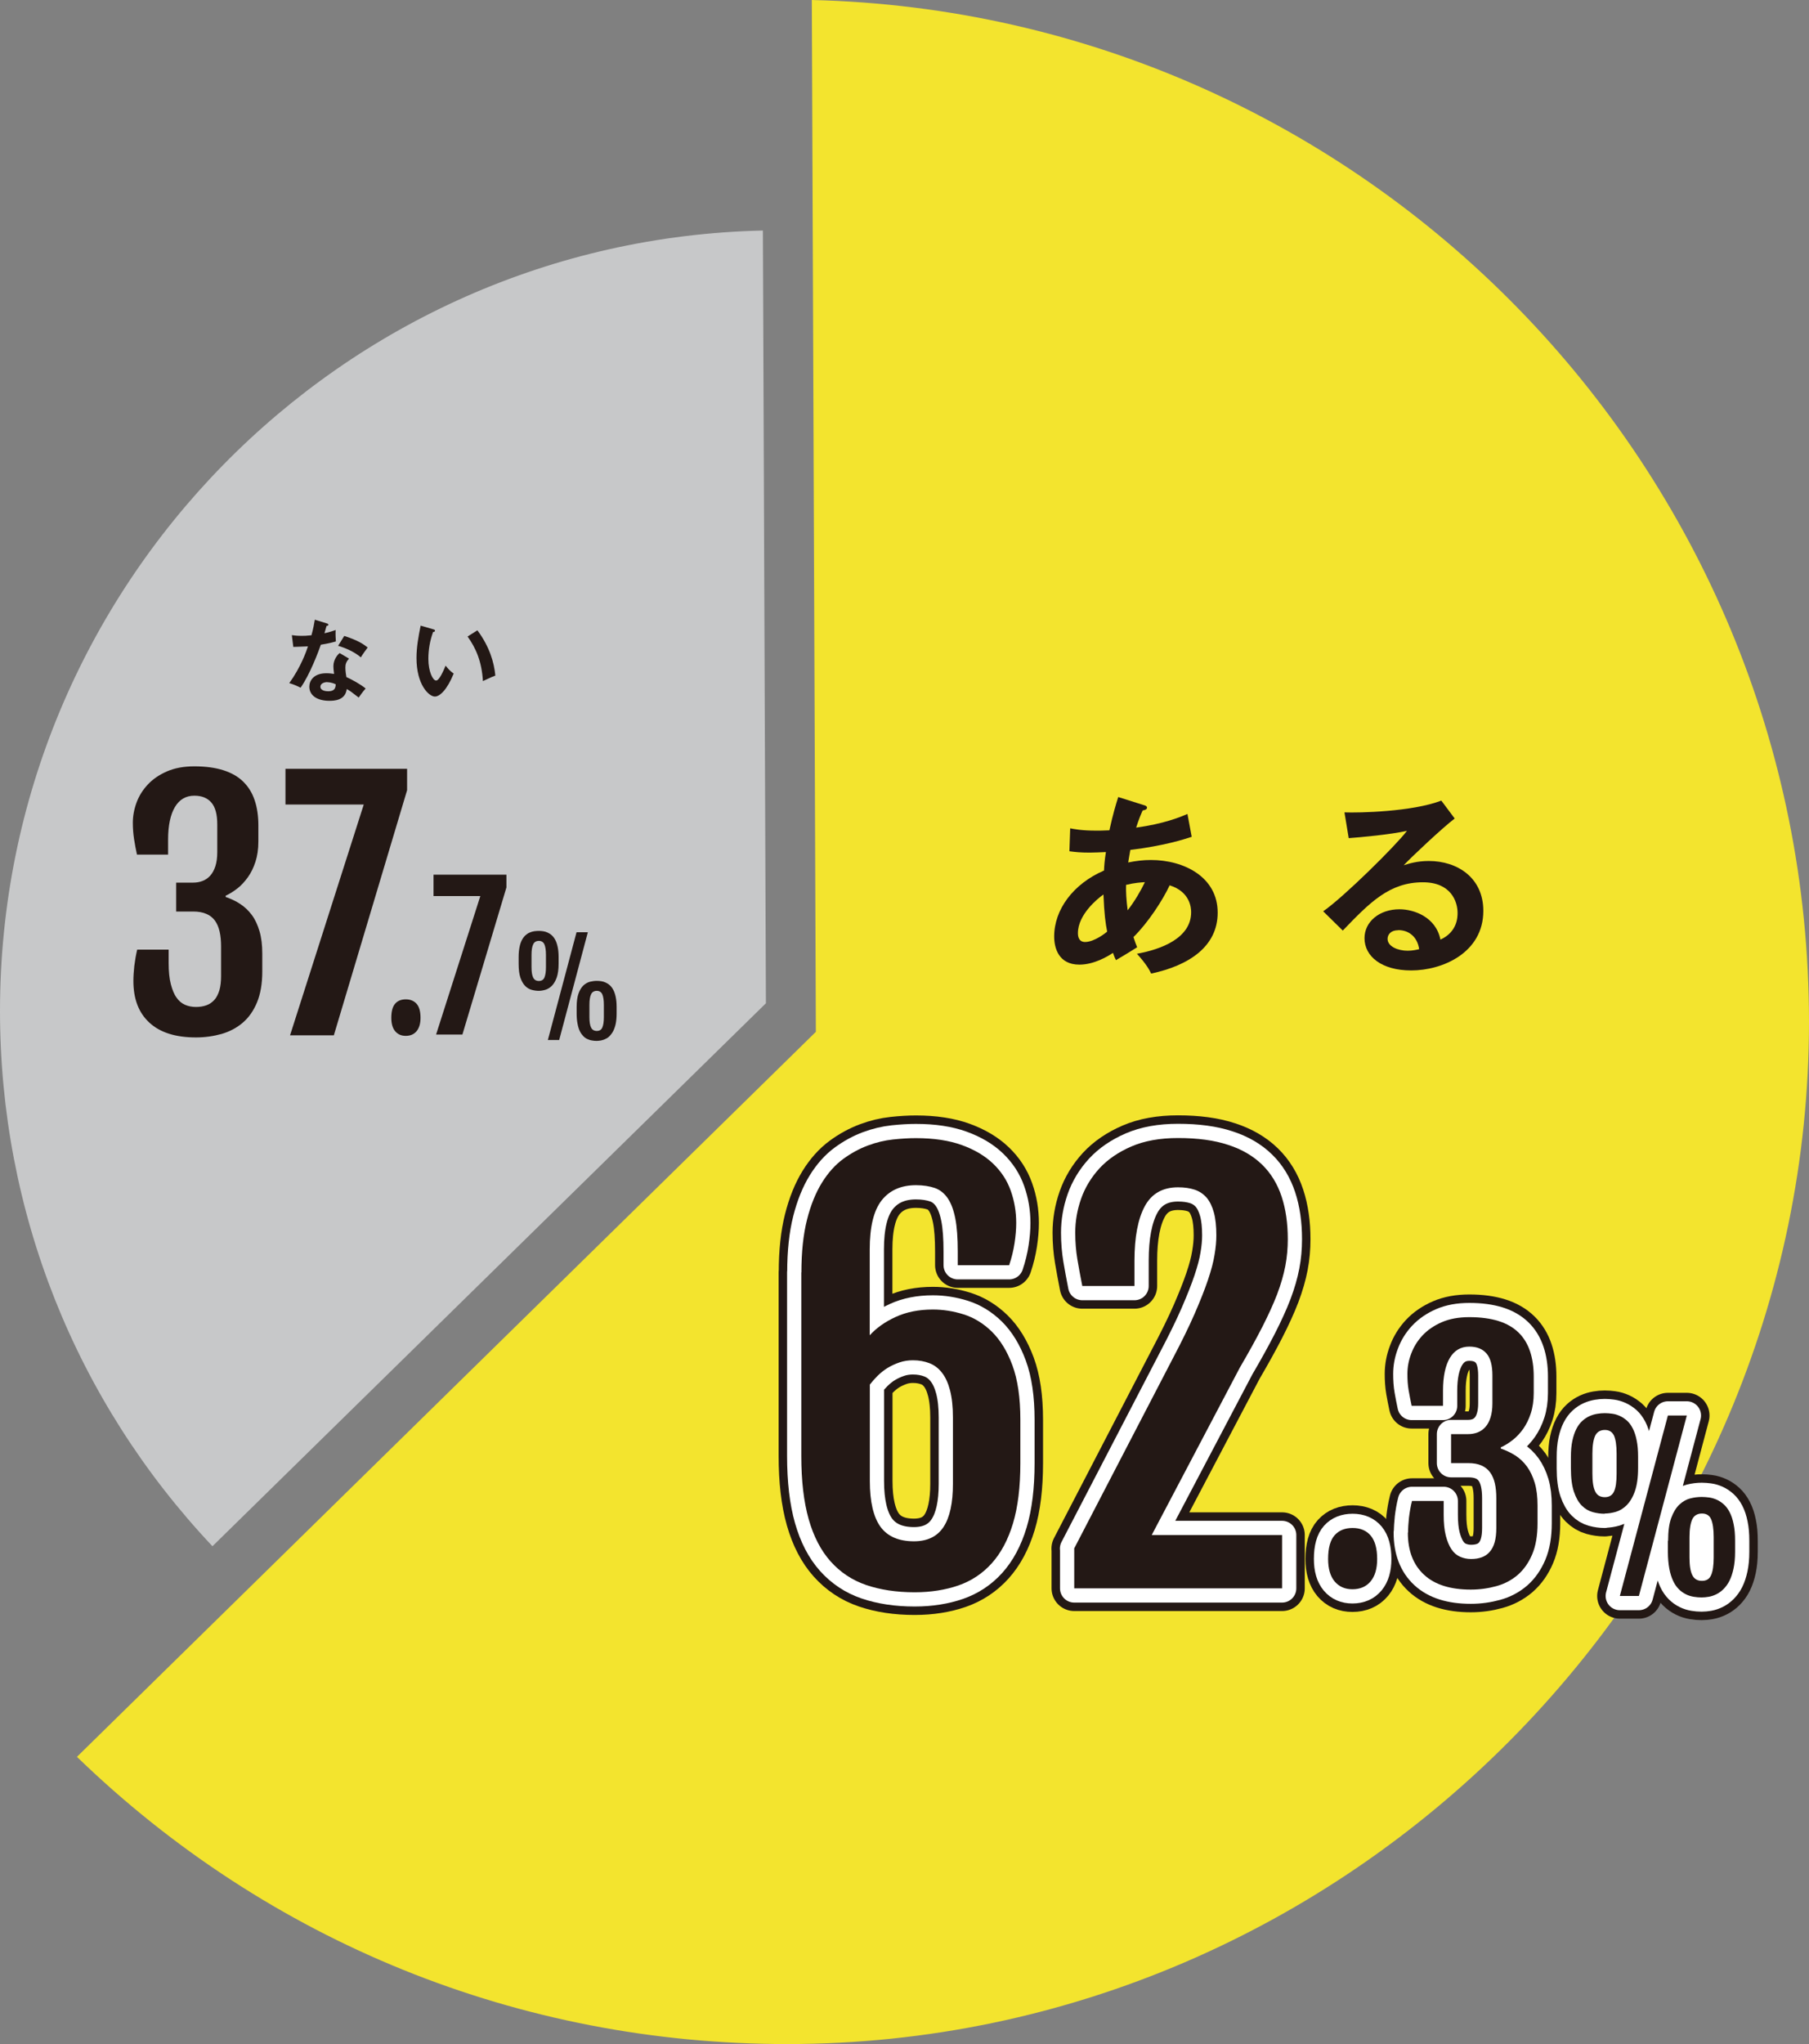
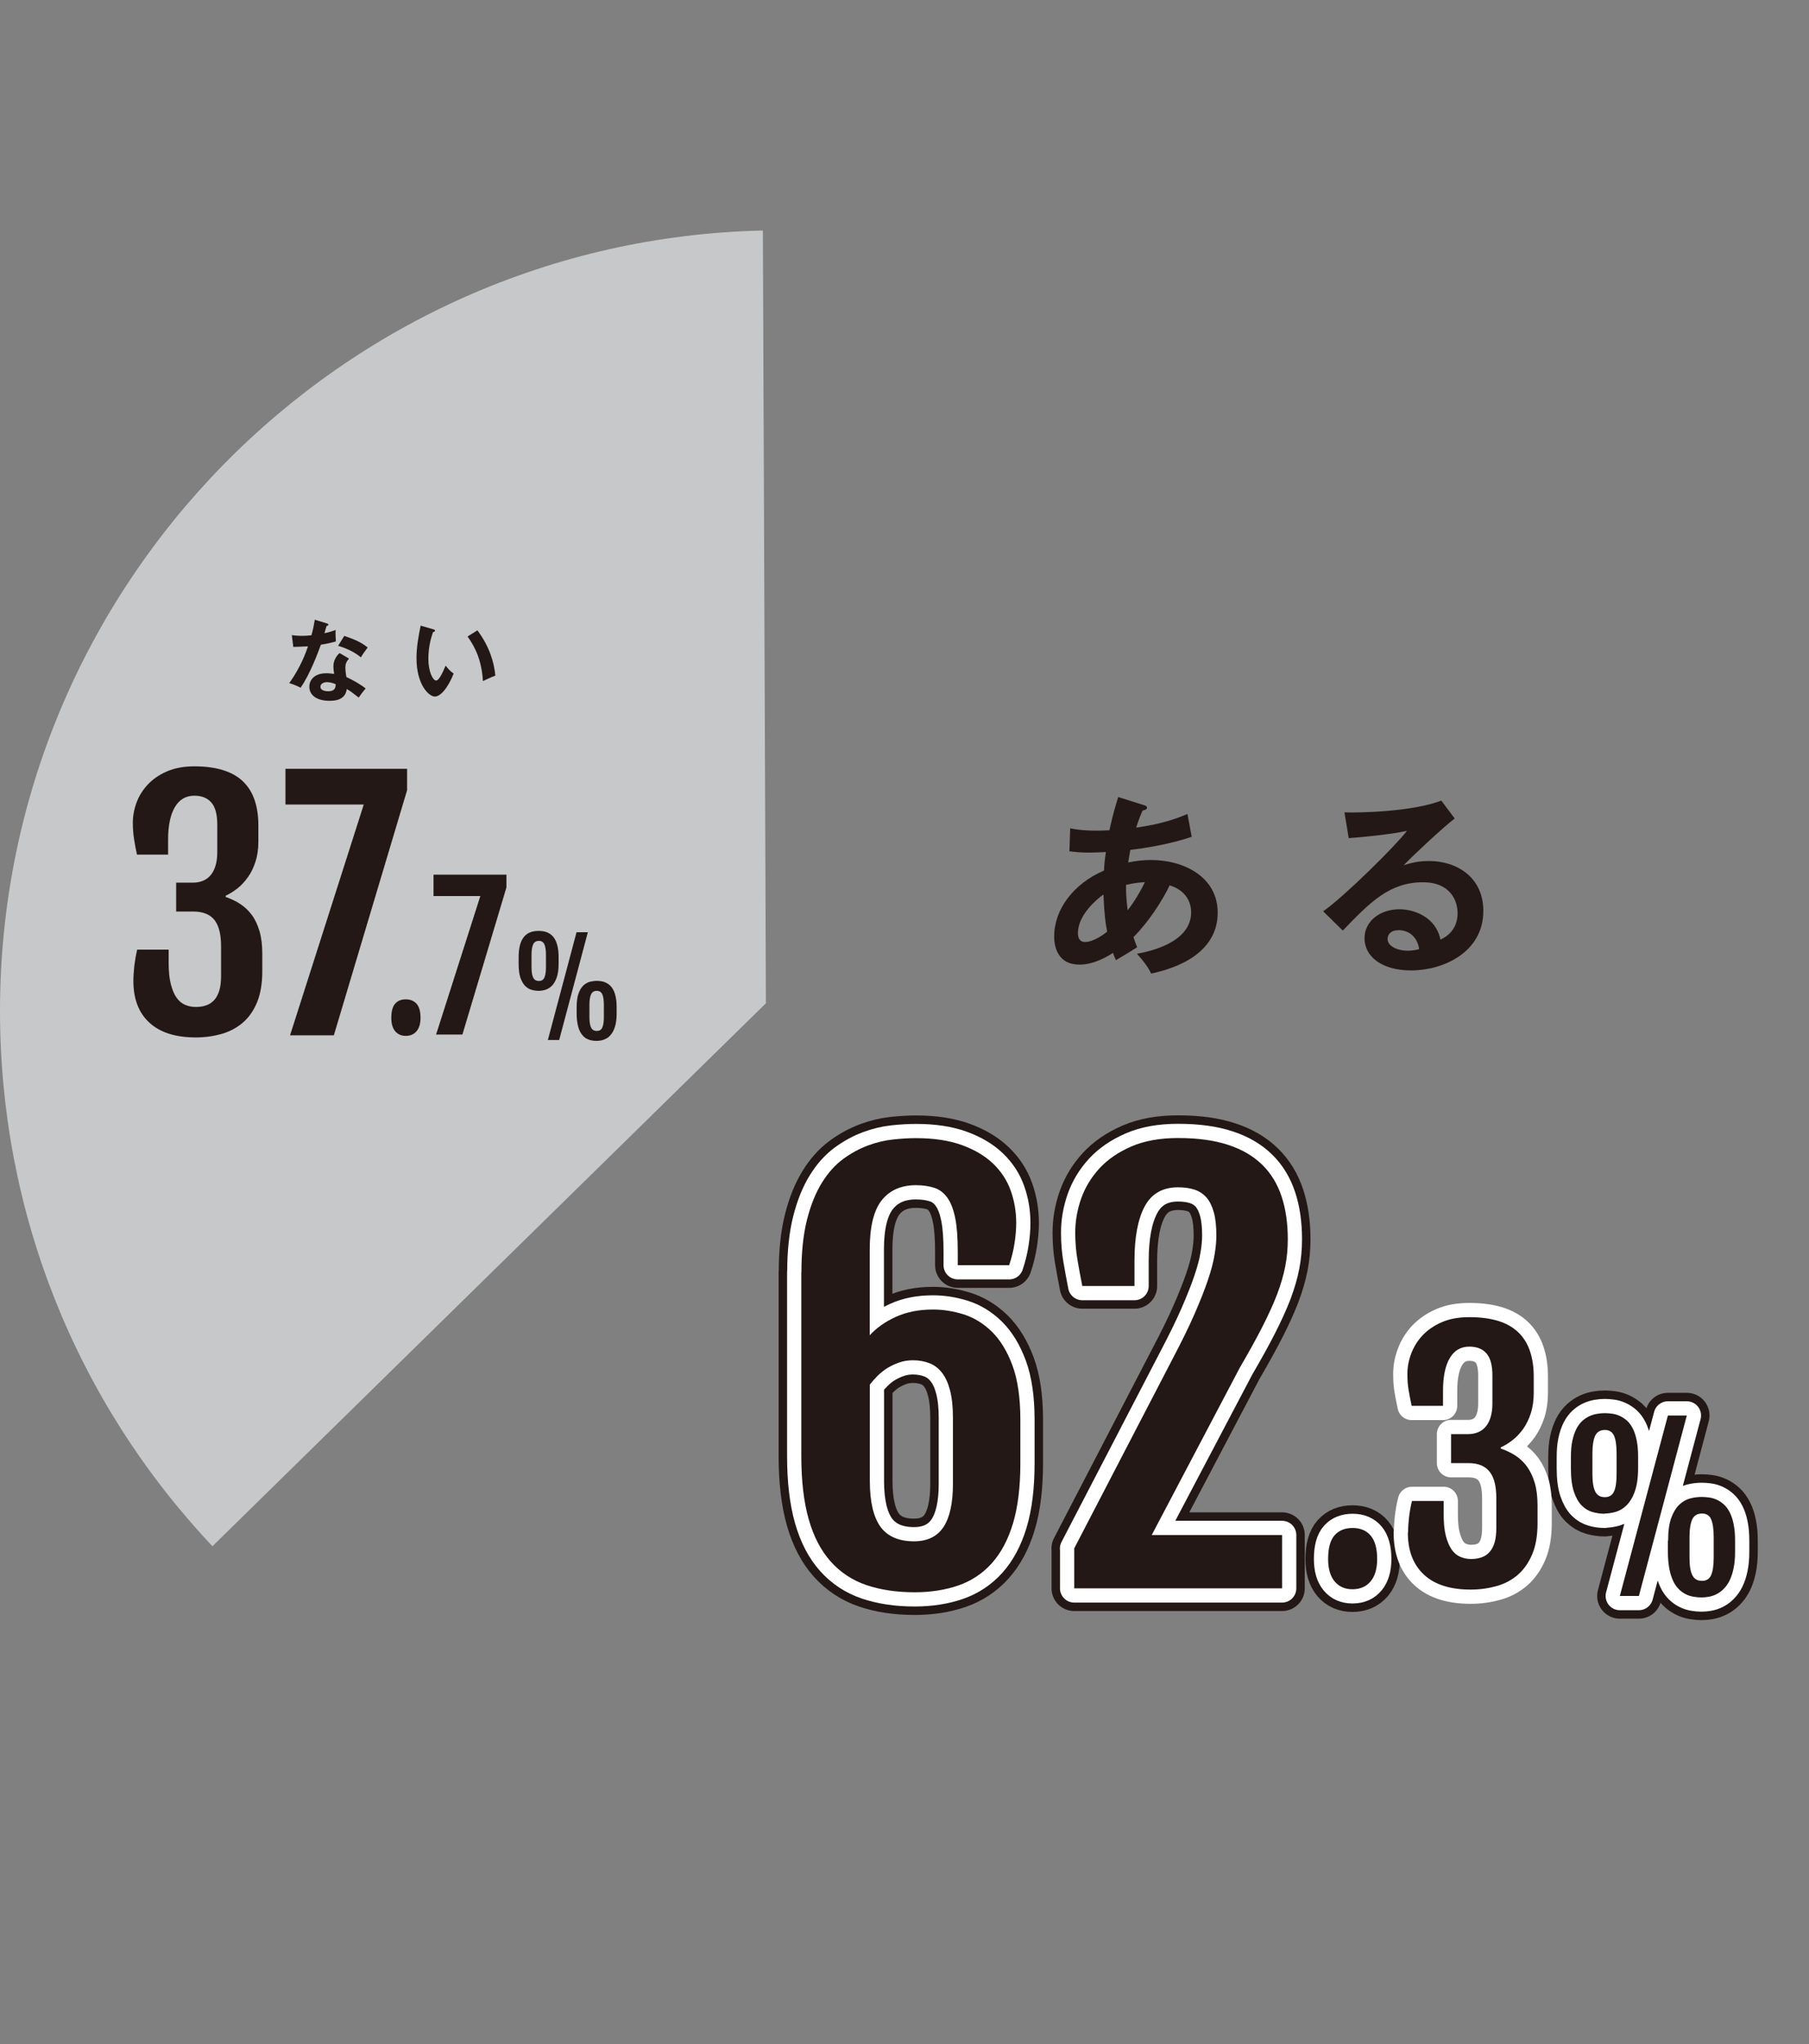
<svg xmlns="http://www.w3.org/2000/svg" id="_レイヤー_2" data-name="レイヤー 2" viewBox="0 0 161.53 182.47">
  <rect x="0" y="0" width="161.53" height="182.47" fill="#808080" stroke="none" />
  <defs>
    <style>
      .cls-1 {
        stroke: #231815;
        stroke-width: 4.05px;
      }

      .cls-1, .cls-2 {
        stroke-linecap: round;
        stroke-linejoin: round;
      }

      .cls-1, .cls-3 {
        fill: #231815;
      }

      .cls-4 {
        fill: #c7c8c9;
      }

      .cls-2 {
        fill: #fff;
        stroke: #fff;
        stroke-width: 2.54px;
      }

      .cls-5 {
        fill: #ffee25;
        opacity: .9;
      }
    </style>
  </defs>
  <g id="_レイヤー_1-2" data-name="レイヤー 1">
-     <path class="cls-5" d="m70.28,182.47c-23.88,0-46.31-9.09-63.41-25.64l65.98-64.72-.36-92.11c49.29,1.18,89.04,41.66,89.04,91.22s-40.93,91.25-91.25,91.25Z" />
    <path class="cls-4" d="m18.97,138.03C6.73,125.05,0,108.14,0,90.24,0,52.34,30.42,21.41,68.12,20.58l.27,68.98-49.42,48.47Z" />
    <g>
      <path class="cls-3" d="m95.54,73.94c.38.07,1.01.21,2.39.21.1,0,.6,0,1.13-.03.33-1.49.57-2.27.79-2.97l2.28.72c.14.03.29.1.29.22,0,.19-.22.22-.39.26-.15.34-.33.74-.58,1.53,2.47-.34,3.91-.93,4.58-1.22l.38,2.04c-.72.24-2.51.81-5.48,1.17-.03.17-.17.96-.19,1.12.69-.14,1.34-.22,2.03-.22,2.94,0,5.96,1.51,5.96,4.7,0,3.02-2.56,4.72-5.94,5.44-.15-.31-.41-.82-1.27-1.77,2.16-.39,4.84-1.39,4.84-3.71,0-.36-.07-1.82-1.92-2.4-.6,1.3-1.94,3.36-3.23,4.62.14.43.22.65.33.91-.51.33-1.37.84-1.89,1.15-.14-.27-.15-.33-.27-.65-.46.31-1.68,1.05-3,1.05-1.87,0-2.25-1.51-2.25-2.51,0-2.39,1.68-4.69,4.45-5.89.02-.43.05-.89.17-1.65-.29.02-1.22.05-1.44.05-.84,0-1.29-.05-1.82-.12l.07-2.04Zm2.99,5.91c-.52.36-2.28,1.79-2.28,3.45,0,.34.1.79.64.79.84,0,1.91-.86,1.97-.93-.14-.7-.26-1.56-.33-3.31Zm2.16,1.41c.6-.76,1.18-1.75,1.54-2.51-.34.02-.89.05-1.68.24-.02.62.02,1.3.14,2.27Z" />
      <path class="cls-3" d="m129.89,73.07c-1.05.79-3.9,3.47-4.55,4.17.45-.14,1.17-.38,2.25-.38,2.54,0,4.86,1.49,4.86,4.45,0,3.74-3.64,5.32-6.44,5.32-2.64,0-4.17-1.25-4.17-2.88,0-1.48,1.34-2.58,3.12-2.58,1.3,0,3.26.69,3.66,2.71,1.53-.7,1.53-2.04,1.53-2.39,0-1-.58-2.73-3.09-2.73-3,0-4.74,1.8-7.16,4.31l-1.75-1.72c1.84-1.27,6.51-5.89,7.48-7.18-1.49.33-4.1.57-5.2.65l-.38-2.3c1.29.05,6.03-.05,8.65-1.05l1.18,1.58Zm-5.05,9.97c-.64,0-.94.38-.94.77,0,.69.94,1.06,1.79,1.06.45,0,.82-.09,1.03-.14-.15-1.06-.88-1.7-1.87-1.7Z" />
    </g>
    <g>
      <g>
        <g>
          <path class="cls-1" d="m71.56,113.59c0-1.83.17-3.41.5-4.71.33-1.31.78-2.41,1.33-3.3.55-.89,1.19-1.6,1.9-2.12s1.45-.92,2.2-1.2c.75-.28,1.5-.46,2.25-.54.75-.08,1.43-.12,2.05-.12,1.6,0,2.97.21,4.1.62,1.13.41,2.06.96,2.79,1.66.72.69,1.25,1.5,1.57,2.41.33.92.49,1.88.49,2.89,0,.54-.05,1.14-.15,1.8-.1.65-.26,1.31-.48,1.96h-4.59v-1.21c0-1.21-.07-2.2-.22-2.96-.15-.76-.37-1.36-.68-1.81-.3-.44-.69-.75-1.15-.91-.47-.16-1.03-.25-1.68-.25-1.34,0-2.36.46-3.07,1.36-.71.91-1.06,2.37-1.06,4.37v7.67c.59-.65,1.36-1.2,2.32-1.64s2.06-.66,3.32-.66c.9,0,1.81.14,2.74.43.92.29,1.76.8,2.52,1.54.75.74,1.37,1.74,1.84,3.01.47,1.27.71,2.89.71,4.86v3.87c0,2.13-.22,3.93-.66,5.39-.44,1.46-1.08,2.65-1.9,3.56-.82.91-1.82,1.57-2.97,1.97-1.16.4-2.46.61-3.91.61-1.63,0-3.07-.22-4.33-.65s-2.31-1.14-3.17-2.1-1.52-2.22-1.96-3.77c-.44-1.55-.66-3.43-.66-5.66v-16.37Zm6.11,18.63c0,1.83.32,3.19.94,4.06.63.87,1.63,1.31,3,1.31,1.2,0,2.08-.43,2.64-1.28.56-.85.84-2.14.84-3.85v-5.92c0-.96-.09-1.77-.26-2.43-.17-.65-.41-1.18-.72-1.57-.31-.4-.68-.68-1.12-.85-.44-.17-.93-.26-1.47-.26-.42,0-.82.06-1.2.19-.38.13-.73.29-1.06.49-.33.2-.62.44-.89.7-.26.26-.5.53-.7.79v8.63Z" />
          <path class="cls-1" d="m95.91,138.24l8.79-16.93c.81-1.54,1.47-2.88,1.97-4.03.5-1.15.9-2.16,1.19-3.02.29-.86.49-1.61.59-2.25.11-.64.16-1.21.16-1.73,0-.81-.07-1.49-.22-2.04-.15-.55-.37-1-.65-1.33-.29-.33-.65-.57-1.07-.71-.43-.14-.92-.21-1.48-.21-1.37,0-2.36.56-2.97,1.69-.61,1.13-.92,2.75-.92,4.86v2.26h-4.66c-.17-.87-.32-1.67-.44-2.39-.12-.72-.19-1.51-.19-2.37,0-1.01.17-2.02.52-3.02.35-1,.9-1.91,1.64-2.72.75-.81,1.7-1.46,2.86-1.96,1.16-.5,2.55-.75,4.16-.75,1.74,0,3.23.2,4.47.61,1.24.4,2.25,1,3.04,1.77s1.37,1.73,1.74,2.85c.37,1.12.55,2.39.55,3.8,0,.81-.07,1.61-.22,2.39s-.39,1.62-.73,2.52c-.34.89-.79,1.87-1.33,2.93-.54,1.06-1.21,2.27-2.01,3.64l-7.86,14.93h11.64v4.76h-18.56v-3.54Z" />
        </g>
        <g>
          <path class="cls-1" d="m118.59,139.17c0-.99.2-1.7.59-2.13.39-.43.92-.64,1.6-.64s1.24.23,1.62.69c.38.46.57,1.15.57,2.08,0,.86-.19,1.52-.58,1.99-.39.47-.93.71-1.63.71-.66,0-1.19-.23-1.58-.69s-.59-1.13-.59-2.02Z" />
-           <path class="cls-1" d="m125.73,136.8c0-.4.03-.84.08-1.32.06-.48.14-.98.27-1.49h2.83v1.22c0,.75.06,1.37.19,1.88.13.5.3.91.51,1.22.21.31.47.53.77.66.3.13.62.2.98.2s.66-.05.94-.15c.28-.1.52-.26.71-.48.2-.22.35-.51.45-.86.1-.35.15-.78.15-1.28v-2.64c0-.5-.04-.95-.13-1.34-.09-.39-.23-.72-.43-.99-.2-.27-.45-.47-.77-.61-.32-.14-.71-.21-1.18-.21h-1.53v-2.59h1.53c.3,0,.58-.05.84-.15s.49-.26.69-.48.35-.5.46-.85.17-.76.17-1.26v-2.5c0-.89-.17-1.54-.52-1.95s-.86-.62-1.54-.62c-.76,0-1.34.34-1.74,1.01s-.61,1.65-.61,2.92v1.36h-2.8c-.1-.47-.19-.93-.27-1.39s-.11-.95-.11-1.46c0-.61.11-1.21.34-1.81.22-.6.56-1.15,1.01-1.63s1.03-.88,1.72-1.18c.69-.3,1.51-.45,2.46-.45,1.02,0,1.89.12,2.62.35.73.23,1.32.58,1.78,1.03.46.45.8,1.01,1.02,1.67.22.66.33,1.41.33,2.25v1.47c0,.68-.09,1.29-.26,1.81-.17.53-.4.99-.67,1.38-.28.39-.59.73-.94,1-.35.28-.71.5-1.07.66v.11c.47.16.9.37,1.3.62.4.26.75.59,1.04.99.29.4.52.89.69,1.45.17.57.25,1.25.25,2.03v1.58c0,1.1-.16,2.03-.48,2.78s-.75,1.36-1.29,1.83c-.54.46-1.17.8-1.9,1-.72.2-1.49.31-2.29.31-1.83,0-3.22-.44-4.18-1.33-.96-.89-1.44-2.14-1.44-3.75Z" />
          <path class="cls-1" d="m143.28,135.13c-.35,0-.71-.05-1.07-.15-.36-.1-.68-.29-.97-.58s-.52-.7-.7-1.23c-.18-.53-.27-1.23-.27-2.09v-1c0-.57.04-1.06.13-1.47.09-.41.21-.77.36-1.06.15-.29.33-.53.53-.71.2-.18.41-.32.63-.42.22-.1.45-.17.69-.21.23-.04.46-.06.69-.06.21,0,.43.02.66.05.23.03.46.1.68.2s.43.24.63.41c.2.18.37.41.52.7.15.29.27.65.35,1.06.09.42.13.91.13,1.48v1c0,.85-.1,1.54-.29,2.08s-.44.94-.73,1.24c-.3.29-.62.49-.97.59s-.68.15-.99.15Zm.02-1.48c.39,0,.67-.17.82-.51.16-.34.23-.87.23-1.58v-1.81c0-.72-.08-1.25-.23-1.59-.16-.34-.43-.51-.82-.51s-.7.17-.86.51c-.16.34-.25.87-.25,1.59v1.81c0,.72.08,1.24.25,1.58.16.34.45.51.86.51Zm5.63-7.29h1.69l-4.28,16.11h-1.7l4.29-16.11Zm.02,11.19c0-.85.09-1.53.28-2.05.19-.51.43-.91.73-1.19.3-.28.62-.46.97-.55.35-.09.7-.13,1.03-.13.21,0,.43.02.66.05s.46.1.68.2c.22.1.43.24.63.42.2.18.37.41.52.7.15.29.27.65.35,1.06.09.42.13.91.13,1.48v1c0,.57-.05,1.07-.14,1.49-.09.42-.21.78-.36,1.08-.15.3-.33.54-.53.74s-.41.35-.63.46c-.22.11-.45.19-.68.23-.23.04-.45.06-.65.06-.24,0-.47-.02-.71-.06-.24-.04-.47-.11-.69-.22-.22-.11-.43-.25-.63-.45s-.37-.44-.51-.74c-.14-.3-.26-.66-.34-1.09-.08-.43-.13-.93-.13-1.51v-1Zm1.91,1.48c0,.72.08,1.24.25,1.58s.45.51.86.51.67-.17.82-.51.23-.87.23-1.58v-1.81c0-.72-.08-1.25-.23-1.6s-.43-.51-.82-.51-.7.17-.86.51-.25.87-.25,1.6v1.81Z" />
        </g>
      </g>
      <g>
        <g>
          <path class="cls-2" d="m71.56,113.59c0-1.83.17-3.41.5-4.71.33-1.31.78-2.41,1.33-3.3.55-.89,1.19-1.6,1.9-2.12s1.45-.92,2.2-1.2c.75-.28,1.5-.46,2.25-.54.75-.08,1.43-.12,2.05-.12,1.6,0,2.97.21,4.1.62,1.13.41,2.06.96,2.79,1.66.72.69,1.25,1.5,1.57,2.41.33.92.49,1.88.49,2.89,0,.54-.05,1.14-.15,1.8-.1.65-.26,1.31-.48,1.96h-4.59v-1.21c0-1.21-.07-2.2-.22-2.96-.15-.76-.37-1.36-.68-1.81-.3-.44-.69-.75-1.15-.91-.47-.16-1.03-.25-1.68-.25-1.34,0-2.36.46-3.07,1.36-.71.91-1.06,2.37-1.06,4.37v7.67c.59-.65,1.36-1.2,2.32-1.64s2.06-.66,3.32-.66c.9,0,1.81.14,2.74.43.92.29,1.76.8,2.52,1.54.75.74,1.37,1.74,1.84,3.01.47,1.27.71,2.89.71,4.86v3.87c0,2.13-.22,3.93-.66,5.39-.44,1.46-1.08,2.65-1.9,3.56-.82.91-1.82,1.57-2.97,1.97-1.16.4-2.46.61-3.91.61-1.63,0-3.07-.22-4.33-.65s-2.31-1.14-3.17-2.1-1.52-2.22-1.96-3.77c-.44-1.55-.66-3.43-.66-5.66v-16.37Zm6.11,18.63c0,1.83.32,3.19.94,4.06.63.87,1.63,1.31,3,1.31,1.2,0,2.08-.43,2.64-1.28.56-.85.84-2.14.84-3.85v-5.92c0-.96-.09-1.77-.26-2.43-.17-.65-.41-1.18-.72-1.57-.31-.4-.68-.68-1.12-.85-.44-.17-.93-.26-1.47-.26-.42,0-.82.06-1.2.19-.38.13-.73.29-1.06.49-.33.2-.62.44-.89.7-.26.26-.5.53-.7.79v8.63Z" />
          <path class="cls-2" d="m95.91,138.24l8.79-16.93c.81-1.54,1.47-2.88,1.97-4.03.5-1.15.9-2.16,1.19-3.02.29-.86.49-1.61.59-2.25.11-.64.16-1.21.16-1.73,0-.81-.07-1.49-.22-2.04-.15-.55-.37-1-.65-1.33-.29-.33-.65-.57-1.07-.71-.43-.14-.92-.21-1.48-.21-1.37,0-2.36.56-2.97,1.69-.61,1.13-.92,2.75-.92,4.86v2.26h-4.66c-.17-.87-.32-1.67-.44-2.39-.12-.72-.19-1.51-.19-2.37,0-1.01.17-2.02.52-3.02.35-1,.9-1.91,1.64-2.72.75-.81,1.7-1.46,2.86-1.96,1.16-.5,2.55-.75,4.16-.75,1.74,0,3.23.2,4.47.61,1.24.4,2.25,1,3.04,1.77s1.37,1.73,1.74,2.85c.37,1.12.55,2.39.55,3.8,0,.81-.07,1.61-.22,2.39s-.39,1.62-.73,2.52c-.34.89-.79,1.87-1.33,2.93-.54,1.06-1.21,2.27-2.01,3.64l-7.86,14.93h11.64v4.76h-18.56v-3.54Z" />
        </g>
        <g>
          <path class="cls-2" d="m118.59,139.17c0-.99.2-1.7.59-2.13.39-.43.92-.64,1.6-.64s1.24.23,1.62.69c.38.46.57,1.15.57,2.08,0,.86-.19,1.52-.58,1.99-.39.47-.93.71-1.63.71-.66,0-1.19-.23-1.58-.69s-.59-1.13-.59-2.02Z" />
          <path class="cls-2" d="m125.73,136.8c0-.4.03-.84.08-1.32.06-.48.14-.98.27-1.49h2.83v1.22c0,.75.06,1.37.19,1.88.13.5.3.91.51,1.22.21.31.47.53.77.66.3.13.62.2.98.2s.66-.05.94-.15c.28-.1.52-.26.71-.48.2-.22.35-.51.45-.86.1-.35.15-.78.15-1.28v-2.64c0-.5-.04-.95-.13-1.34-.09-.39-.23-.72-.43-.99-.2-.27-.45-.47-.77-.61-.32-.14-.71-.21-1.18-.21h-1.53v-2.59h1.53c.3,0,.58-.05.84-.15s.49-.26.69-.48.35-.5.46-.85.17-.76.17-1.26v-2.5c0-.89-.17-1.54-.52-1.95s-.86-.62-1.54-.62c-.76,0-1.34.34-1.74,1.01s-.61,1.65-.61,2.92v1.36h-2.8c-.1-.47-.19-.93-.27-1.39s-.11-.95-.11-1.46c0-.61.11-1.21.34-1.81.22-.6.56-1.15,1.01-1.63s1.03-.88,1.72-1.18c.69-.3,1.51-.45,2.46-.45,1.02,0,1.89.12,2.62.35.73.23,1.32.58,1.78,1.03.46.45.8,1.01,1.02,1.67.22.66.33,1.41.33,2.25v1.47c0,.68-.09,1.29-.26,1.81-.17.53-.4.99-.67,1.38-.28.39-.59.73-.94,1-.35.28-.71.5-1.07.66v.11c.47.16.9.37,1.3.62.4.26.75.59,1.04.99.29.4.52.89.69,1.45.17.57.25,1.25.25,2.03v1.58c0,1.1-.16,2.03-.48,2.78s-.75,1.36-1.29,1.83c-.54.46-1.17.8-1.9,1-.72.2-1.49.31-2.29.31-1.83,0-3.22-.44-4.18-1.33-.96-.89-1.44-2.14-1.44-3.75Z" />
          <path class="cls-2" d="m143.28,135.13c-.35,0-.71-.05-1.07-.15-.36-.1-.68-.29-.97-.58s-.52-.7-.7-1.23c-.18-.53-.27-1.23-.27-2.09v-1c0-.57.04-1.06.13-1.47.09-.41.21-.77.36-1.06.15-.29.33-.53.53-.71.2-.18.41-.32.63-.42.22-.1.45-.17.69-.21.23-.04.46-.06.69-.06.21,0,.43.02.66.05.23.03.46.1.68.2s.43.24.63.41c.2.18.37.41.52.7.15.29.27.65.35,1.06.09.42.13.91.13,1.48v1c0,.85-.1,1.54-.29,2.08s-.44.94-.73,1.24c-.3.29-.62.49-.97.59s-.68.15-.99.15Zm.02-1.48c.39,0,.67-.17.82-.51.16-.34.23-.87.23-1.58v-1.81c0-.72-.08-1.25-.23-1.59-.16-.34-.43-.51-.82-.51s-.7.17-.86.51c-.16.34-.25.87-.25,1.59v1.81c0,.72.08,1.24.25,1.58.16.34.45.51.86.51Zm5.63-7.29h1.69l-4.28,16.11h-1.7l4.29-16.11Zm.02,11.19c0-.85.09-1.53.28-2.05.19-.51.43-.91.73-1.19.3-.28.62-.46.97-.55.35-.09.7-.13,1.03-.13.21,0,.43.02.66.05s.46.1.68.2c.22.1.43.24.63.42.2.18.37.41.52.7.15.29.27.65.35,1.06.09.42.13.91.13,1.48v1c0,.57-.05,1.07-.14,1.49-.09.42-.21.78-.36,1.08-.15.3-.33.54-.53.74s-.41.35-.63.46c-.22.11-.45.19-.68.23-.23.04-.45.06-.65.06-.24,0-.47-.02-.71-.06-.24-.04-.47-.11-.69-.22-.22-.11-.43-.25-.63-.45s-.37-.44-.51-.74c-.14-.3-.26-.66-.34-1.09-.08-.43-.13-.93-.13-1.51v-1Zm1.91,1.48c0,.72.08,1.24.25,1.58s.45.51.86.51.67-.17.82-.51.23-.87.23-1.58v-1.81c0-.72-.08-1.25-.23-1.6s-.43-.51-.82-.51-.7.17-.86.51-.25.87-.25,1.6v1.81Z" />
        </g>
      </g>
      <g>
        <g>
          <path class="cls-3" d="m71.56,113.59c0-1.83.17-3.41.5-4.71.33-1.31.78-2.41,1.33-3.3.55-.89,1.19-1.6,1.9-2.12s1.45-.92,2.2-1.2c.75-.28,1.5-.46,2.25-.54.75-.08,1.43-.12,2.05-.12,1.6,0,2.97.21,4.1.62,1.13.41,2.06.96,2.79,1.66.72.69,1.25,1.5,1.57,2.41.33.92.49,1.88.49,2.89,0,.54-.05,1.14-.15,1.8-.1.65-.26,1.31-.48,1.96h-4.59v-1.21c0-1.21-.07-2.2-.22-2.96-.15-.76-.37-1.36-.68-1.81-.3-.44-.69-.75-1.15-.91-.47-.16-1.03-.25-1.68-.25-1.34,0-2.36.46-3.07,1.36-.71.91-1.06,2.37-1.06,4.37v7.67c.59-.65,1.36-1.2,2.32-1.64s2.06-.66,3.32-.66c.9,0,1.81.14,2.74.43.92.29,1.76.8,2.52,1.54.75.74,1.37,1.74,1.84,3.01.47,1.27.71,2.89.71,4.86v3.87c0,2.13-.22,3.93-.66,5.39-.44,1.46-1.08,2.65-1.9,3.56-.82.91-1.82,1.57-2.97,1.97-1.16.4-2.46.61-3.91.61-1.63,0-3.07-.22-4.33-.65s-2.31-1.14-3.17-2.1-1.52-2.22-1.96-3.77c-.44-1.55-.66-3.43-.66-5.66v-16.37Zm6.11,18.63c0,1.83.32,3.19.94,4.06.63.87,1.63,1.31,3,1.31,1.2,0,2.08-.43,2.64-1.28.56-.85.84-2.14.84-3.85v-5.92c0-.96-.09-1.77-.26-2.43-.17-.65-.41-1.18-.72-1.57-.31-.4-.68-.68-1.12-.85-.44-.17-.93-.26-1.47-.26-.42,0-.82.06-1.2.19-.38.13-.73.29-1.06.49-.33.2-.62.44-.89.7-.26.26-.5.53-.7.79v8.63Z" />
          <path class="cls-3" d="m95.91,138.24l8.79-16.93c.81-1.54,1.47-2.88,1.97-4.03.5-1.15.9-2.16,1.19-3.02.29-.86.49-1.61.59-2.25.11-.64.16-1.21.16-1.73,0-.81-.07-1.49-.22-2.04-.15-.55-.37-1-.65-1.33-.29-.33-.65-.57-1.07-.71-.43-.14-.92-.21-1.48-.21-1.37,0-2.36.56-2.97,1.69-.61,1.13-.92,2.75-.92,4.86v2.26h-4.66c-.17-.87-.32-1.67-.44-2.39-.12-.72-.19-1.51-.19-2.37,0-1.01.17-2.02.52-3.02.35-1,.9-1.91,1.64-2.72.75-.81,1.7-1.46,2.86-1.96,1.16-.5,2.55-.75,4.16-.75,1.74,0,3.23.2,4.47.61,1.24.4,2.25,1,3.04,1.77s1.37,1.73,1.74,2.85c.37,1.12.55,2.39.55,3.8,0,.81-.07,1.61-.22,2.39s-.39,1.62-.73,2.52c-.34.89-.79,1.87-1.33,2.93-.54,1.06-1.21,2.27-2.01,3.64l-7.86,14.93h11.64v4.76h-18.56v-3.54Z" />
        </g>
        <g>
          <path class="cls-3" d="m118.59,139.17c0-.99.2-1.7.59-2.13.39-.43.92-.64,1.6-.64s1.24.23,1.62.69c.38.46.57,1.15.57,2.08,0,.86-.19,1.52-.58,1.99-.39.47-.93.71-1.63.71-.66,0-1.19-.23-1.58-.69s-.59-1.13-.59-2.02Z" />
          <path class="cls-3" d="m125.73,136.8c0-.4.03-.84.08-1.32.06-.48.14-.98.27-1.49h2.83v1.22c0,.75.06,1.37.19,1.88.13.5.3.91.51,1.22.21.31.47.53.77.66.3.13.62.2.98.2s.66-.05.94-.15c.28-.1.52-.26.71-.48.2-.22.35-.51.45-.86.1-.35.15-.78.15-1.28v-2.64c0-.5-.04-.95-.13-1.34-.09-.39-.23-.72-.43-.99-.2-.27-.45-.47-.77-.61-.32-.14-.71-.21-1.18-.21h-1.53v-2.59h1.53c.3,0,.58-.05.84-.15s.49-.26.69-.48.35-.5.46-.85.17-.76.17-1.26v-2.5c0-.89-.17-1.54-.52-1.95s-.86-.62-1.54-.62c-.76,0-1.34.34-1.74,1.01s-.61,1.65-.61,2.92v1.36h-2.8c-.1-.47-.19-.93-.27-1.39s-.11-.95-.11-1.46c0-.61.11-1.21.34-1.81.22-.6.56-1.15,1.01-1.63s1.03-.88,1.72-1.18c.69-.3,1.51-.45,2.46-.45,1.02,0,1.89.12,2.62.35.73.23,1.32.58,1.78,1.03.46.45.8,1.01,1.02,1.67.22.66.33,1.41.33,2.25v1.47c0,.68-.09,1.29-.26,1.81-.17.53-.4.99-.67,1.38-.28.39-.59.73-.94,1-.35.28-.71.5-1.07.66v.11c.47.16.9.37,1.3.62.4.26.75.59,1.04.99.29.4.52.89.69,1.45.17.57.25,1.25.25,2.03v1.58c0,1.1-.16,2.03-.48,2.78s-.75,1.36-1.29,1.83c-.54.46-1.17.8-1.9,1-.72.2-1.49.31-2.29.31-1.83,0-3.22-.44-4.18-1.33-.96-.89-1.44-2.14-1.44-3.75Z" />
          <path class="cls-3" d="m143.28,135.13c-.35,0-.71-.05-1.07-.15-.36-.1-.68-.29-.97-.58s-.52-.7-.7-1.23c-.18-.53-.27-1.23-.27-2.09v-1c0-.57.04-1.06.13-1.47.09-.41.21-.77.36-1.06.15-.29.33-.53.53-.71.2-.18.41-.32.63-.42.22-.1.45-.17.69-.21.23-.04.46-.06.69-.06.21,0,.43.02.66.05.23.03.46.1.68.2s.43.24.63.41c.2.18.37.41.52.7.15.29.27.65.35,1.06.09.42.13.91.13,1.48v1c0,.85-.1,1.54-.29,2.08s-.44.94-.73,1.24c-.3.29-.62.49-.97.59s-.68.15-.99.15Zm.02-1.48c.39,0,.67-.17.82-.51.16-.34.23-.87.23-1.58v-1.81c0-.72-.08-1.25-.23-1.59-.16-.34-.43-.51-.82-.51s-.7.17-.86.51c-.16.34-.25.87-.25,1.59v1.81c0,.72.08,1.24.25,1.58.16.34.45.51.86.51Zm5.63-7.29h1.69l-4.28,16.11h-1.7l4.29-16.11Zm.02,11.19c0-.85.09-1.53.28-2.05.19-.51.43-.91.73-1.19.3-.28.62-.46.97-.55.35-.09.7-.13,1.03-.13.21,0,.43.02.66.05s.46.1.68.2c.22.1.43.24.63.42.2.18.37.41.52.7.15.29.27.65.35,1.06.09.42.13.91.13,1.48v1c0,.57-.05,1.07-.14,1.49-.09.42-.21.78-.36,1.08-.15.3-.33.54-.53.74s-.41.35-.63.46c-.22.11-.45.19-.68.23-.23.04-.45.06-.65.06-.24,0-.47-.02-.71-.06-.24-.04-.47-.11-.69-.22-.22-.11-.43-.25-.63-.45s-.37-.44-.51-.74c-.14-.3-.26-.66-.34-1.09-.08-.43-.13-.93-.13-1.51v-1Zm1.91,1.48c0,.72.08,1.24.25,1.58s.45.51.86.51.67-.17.82-.51.23-.87.23-1.58v-1.81c0-.72-.08-1.25-.23-1.6s-.43-.51-.82-.51-.7.17-.86.51-.25.87-.25,1.6v1.81Z" />
        </g>
      </g>
    </g>
    <g>
      <path class="cls-3" d="m26.07,56.7c.23.03.46.06.86.06.21,0,.42,0,.88-.05.18-.65.24-1.05.3-1.39l1.07.33c.1.03.14.06.14.12,0,.09-.11.1-.16.1-.03.1-.17.57-.19.66.5-.11.74-.2,1-.29-.02.28,0,.73.02,1.02-.2.06-.62.18-1.34.29-.22.63-.98,2.67-1.81,3.84-.22-.11-.54-.27-1.01-.41,1.02-1.41,1.52-2.82,1.67-3.28-.28.02-.9.03-1.31.05l-.13-1.05Zm5.1,2.08c-.26.3-.33.51-.33.81,0,.33.06.68.09.85.49.22,1.24.63,1.72,1.02-.26.29-.57.73-.62.81-.68-.53-.81-.62-1.07-.76-.12,1.03-1.15,1.05-1.55,1.05-1.12,0-1.79-.5-1.79-1.26,0-.51.36-1.2,1.53-1.2.28,0,.53.04.68.06-.05-.38-.06-.57-.06-.69,0-.61.4-1.06.56-1.17l.83.49Zm-1.95,2.11c-.26,0-.61.12-.61.41,0,.36.49.41.7.41.61,0,.65-.34.67-.62-.37-.19-.71-.19-.76-.19Zm1.53-4.12c1.24.41,1.69.72,2.08,1.03-.16.22-.41.55-.61.88-.58-.5-1.38-.84-2.03-1.03l.55-.88Z" />
      <path class="cls-3" d="m38.67,56.17c.13.04.17.06.17.13,0,.1-.11.11-.17.12-.28.77-.42,1.58-.42,2.4,0,1.13.4,1.93.69,1.93s.66-.88.85-1.33c.14.18.36.46.72.71-.59,1.45-1.24,2.05-1.68,2.05-.53,0-1.64-1.04-1.64-3.44,0-.98.17-1.9.37-2.89l1.1.32Zm3.96.1c1.09,1.47,1.49,2.87,1.6,4.04-.17.06-.35.13-1.11.49-.1-1.75-.63-2.95-1.37-3.98l.89-.56Z" />
    </g>
    <g>
      <g>
        <path class="cls-3" d="m11.91,87.57c0-.4.03-.84.08-1.32.06-.48.14-.97.26-1.48h2.81v1.21c0,.74.06,1.36.19,1.86.13.5.29.91.51,1.21.21.31.47.52.77.65.3.13.62.19.97.19s.65-.05.93-.15c.28-.1.51-.26.71-.48s.34-.51.45-.86c.1-.35.15-.77.15-1.27v-2.63c0-.5-.04-.95-.13-1.34-.09-.39-.23-.72-.42-.98-.19-.26-.45-.47-.77-.6-.32-.14-.71-.21-1.17-.21h-1.52v-2.58h1.52c.3,0,.58-.05.84-.15.26-.1.49-.26.68-.47s.35-.5.46-.84c.11-.34.17-.76.17-1.25v-2.49c0-.88-.17-1.53-.52-1.94s-.85-.62-1.53-.62c-.75,0-1.33.34-1.73,1.01-.4.67-.61,1.64-.61,2.9v1.35h-2.78c-.1-.46-.19-.93-.26-1.39-.07-.46-.11-.94-.11-1.45,0-.6.11-1.2.33-1.8s.56-1.14,1.01-1.62,1.02-.87,1.71-1.17c.69-.3,1.51-.45,2.44-.45,1.01,0,1.88.12,2.6.35.72.23,1.32.57,1.77,1.02.46.45.8,1,1.02,1.66.22.65.33,1.4.33,2.23v1.46c0,.68-.09,1.28-.26,1.8-.17.52-.39.98-.67,1.37s-.58.72-.93,1c-.35.27-.7.49-1.06.66v.11c.46.16.9.36,1.29.62.4.26.74.58,1.04.98s.52.88.69,1.45c.17.57.25,1.24.25,2.02v1.57c0,1.1-.16,2.02-.47,2.77s-.74,1.36-1.28,1.82c-.54.46-1.17.79-1.89,1-.72.2-1.48.31-2.28.31-1.82,0-3.21-.44-4.16-1.32-.96-.88-1.43-2.12-1.43-3.73Z" />
        <path class="cls-3" d="m32.48,71.82h-6.99v-3.19h10.86v1.91l-6.54,21.88h-3.91l6.58-20.6Z" />
      </g>
      <g>
        <path class="cls-3" d="m34.94,90.86c0-.59.12-1.01.35-1.27.23-.26.55-.38.95-.38s.74.14.97.41c.23.27.34.69.34,1.24,0,.51-.12.91-.35,1.19-.23.28-.56.42-.97.42-.4,0-.71-.14-.94-.41-.23-.27-.35-.67-.35-1.2Z" />
        <path class="cls-3" d="m42.9,79.99h-4.19v-1.91h6.51v1.14l-3.93,13.13h-2.35l3.95-12.36Z" />
        <path class="cls-3" d="m48.11,88.45c-.21,0-.42-.03-.64-.09s-.41-.18-.58-.35-.31-.42-.42-.73c-.11-.32-.16-.73-.16-1.25v-.6c0-.34.03-.63.08-.88.05-.25.12-.46.21-.63s.2-.32.31-.42.24-.19.38-.25.27-.1.41-.12c.14-.02.28-.03.41-.03.13,0,.26.01.39.03.14.02.27.06.4.12s.26.14.38.25.22.25.31.42.16.39.21.63.08.54.08.88v.6c0,.51-.06.92-.17,1.24-.12.32-.26.56-.44.74-.18.17-.37.29-.58.35-.21.06-.41.09-.59.09Zm.01-.88c.23,0,.4-.1.49-.3.09-.2.14-.52.14-.94v-1.08c0-.43-.05-.75-.14-.95-.09-.2-.26-.31-.49-.31s-.42.1-.51.31c-.1.2-.15.52-.15.95v1.08c0,.43.05.74.15.94.1.2.27.3.51.3Zm3.36-4.35h1.01l-2.56,9.62h-1.01l2.56-9.62Zm.01,6.68c0-.51.06-.92.17-1.22.11-.31.26-.54.43-.71.18-.16.37-.27.58-.33.21-.05.42-.08.61-.08.13,0,.26.01.4.03s.27.06.4.12.26.14.38.25c.12.11.22.25.31.42s.16.39.21.63.08.54.08.88v.6c0,.34-.03.64-.08.89-.05.25-.13.47-.22.65s-.2.32-.31.44-.24.21-.38.27c-.13.07-.27.11-.4.14-.14.02-.27.04-.39.04-.14,0-.28-.01-.43-.04-.14-.02-.28-.07-.41-.13-.13-.06-.26-.15-.37-.27s-.22-.26-.3-.44c-.09-.18-.15-.39-.2-.65-.05-.25-.08-.55-.08-.9v-.6Zm1.14.89c0,.43.05.74.15.94.1.2.27.3.51.3s.4-.1.49-.3c.09-.2.14-.52.14-.94v-1.08c0-.43-.05-.75-.14-.95s-.26-.31-.49-.31-.42.1-.51.31c-.1.2-.15.52-.15.95v1.08Z" />
      </g>
    </g>
  </g>
</svg>